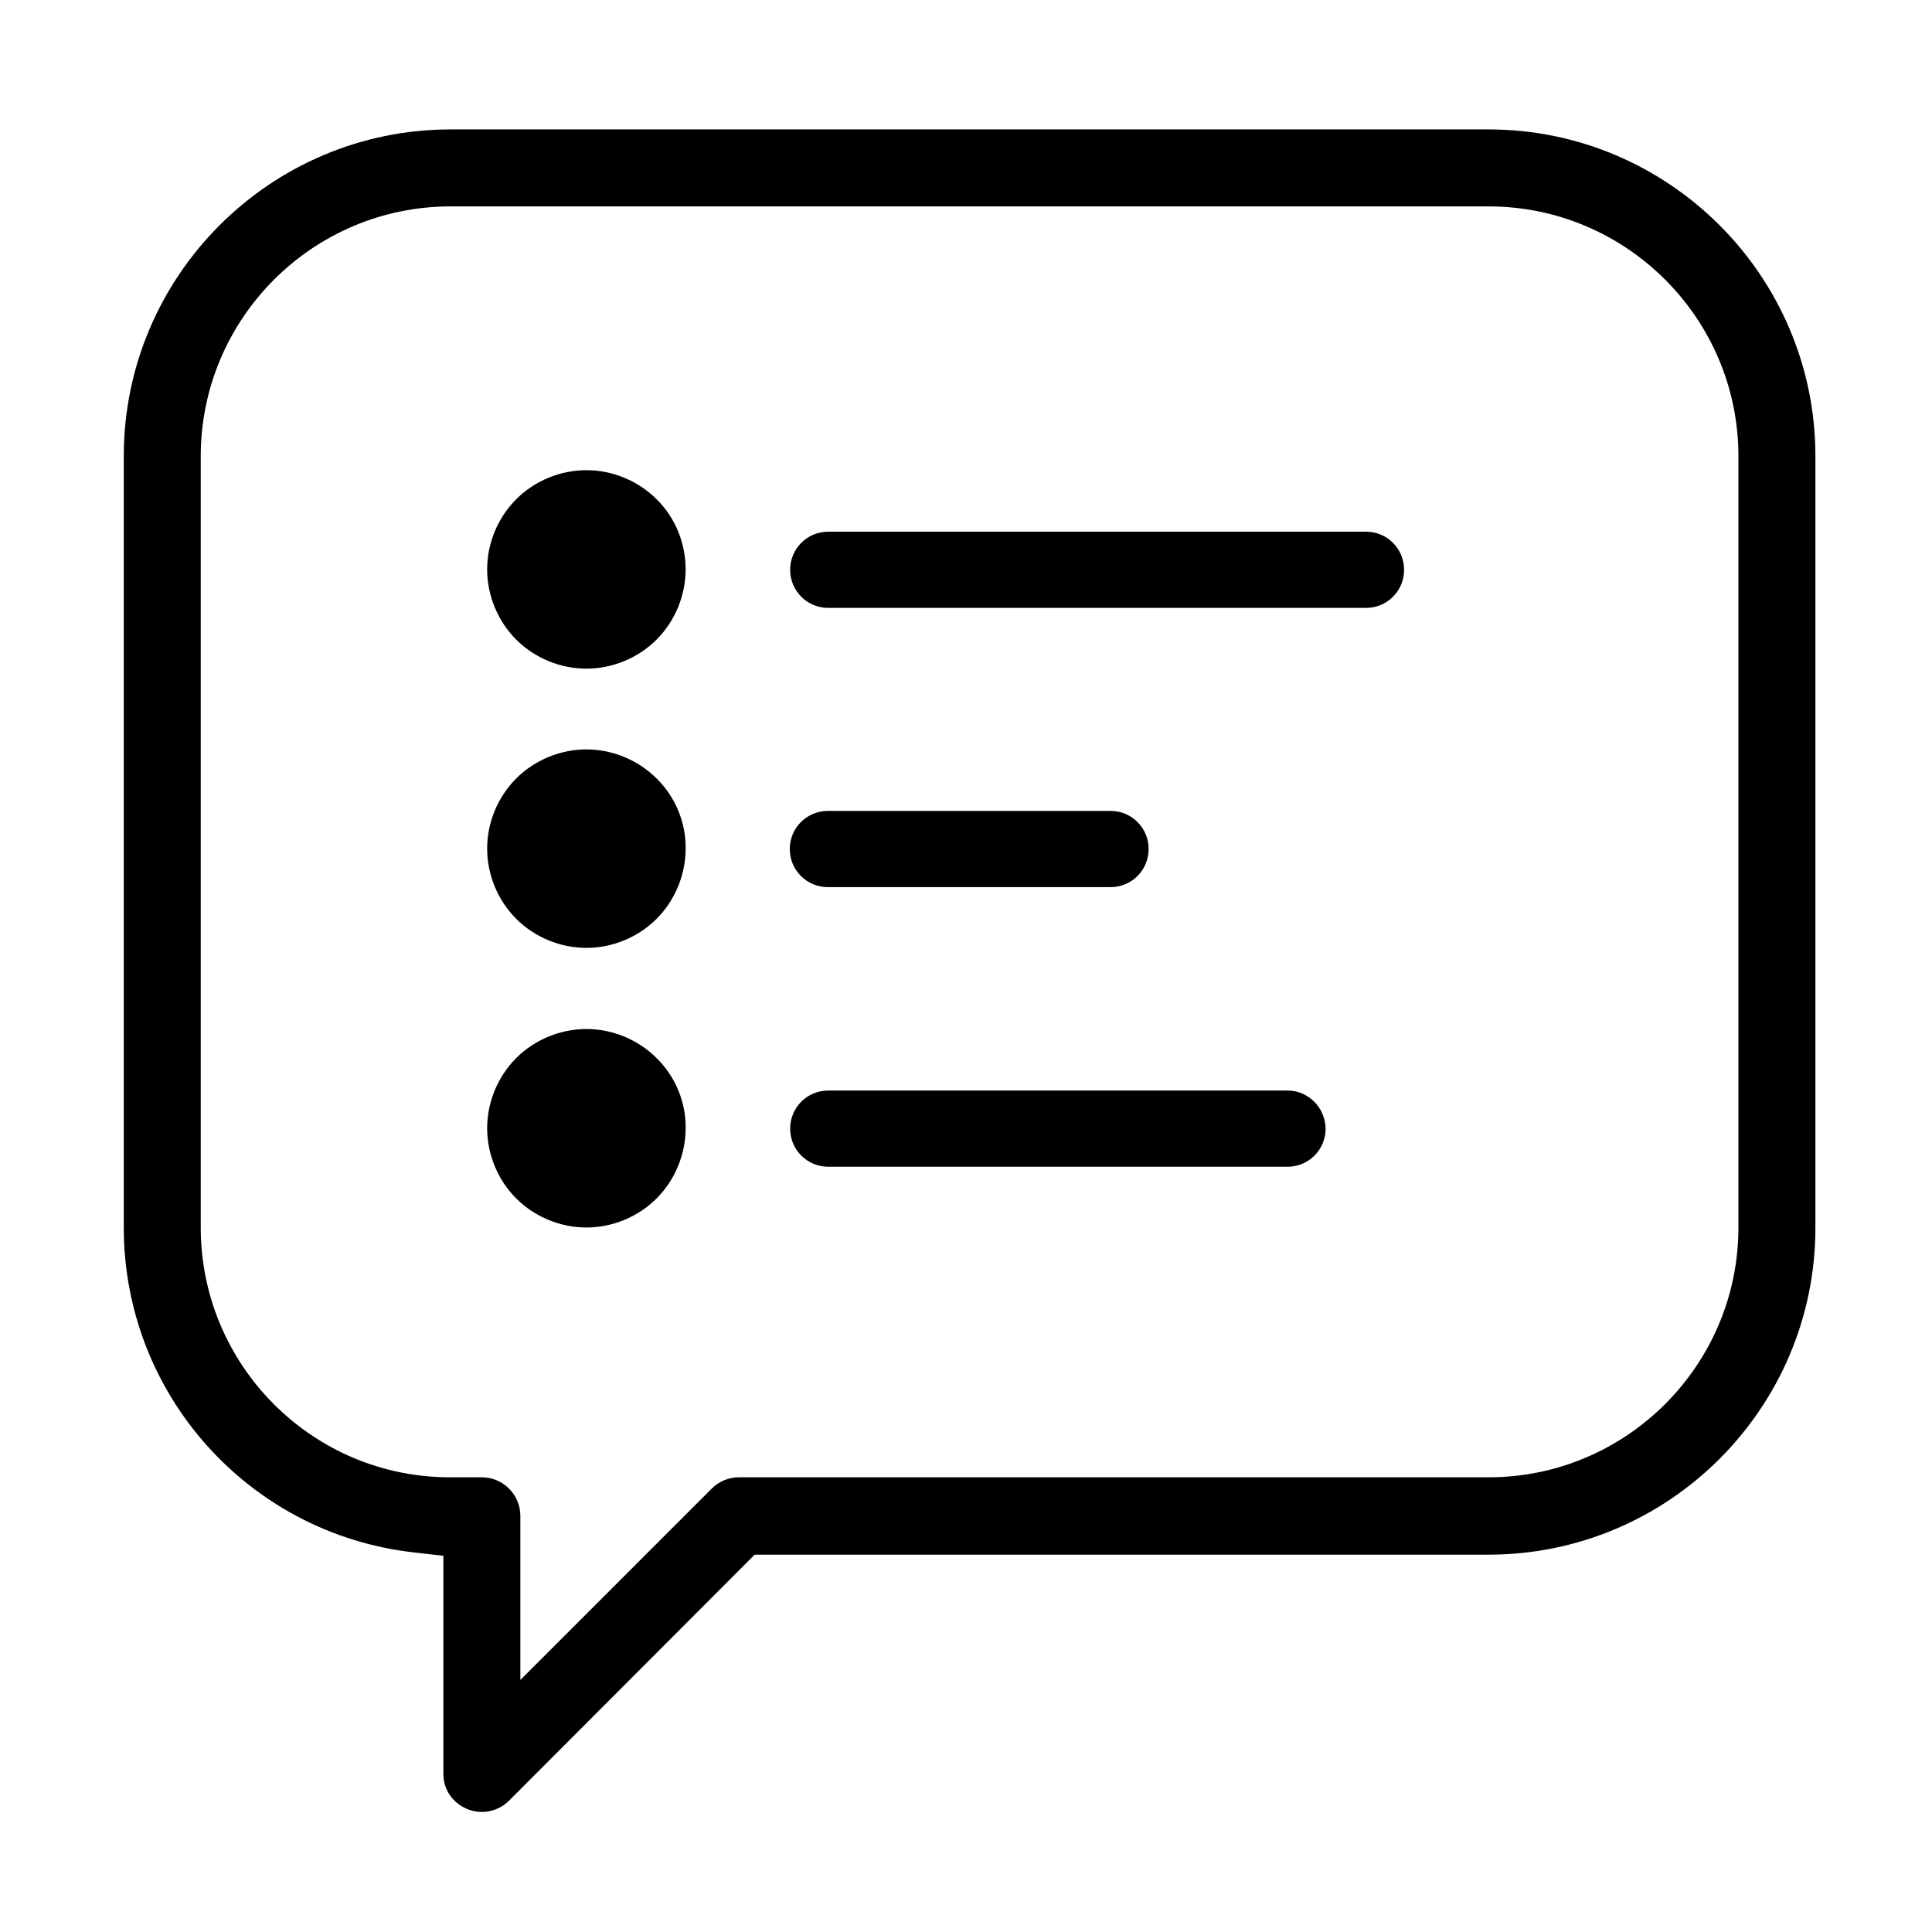
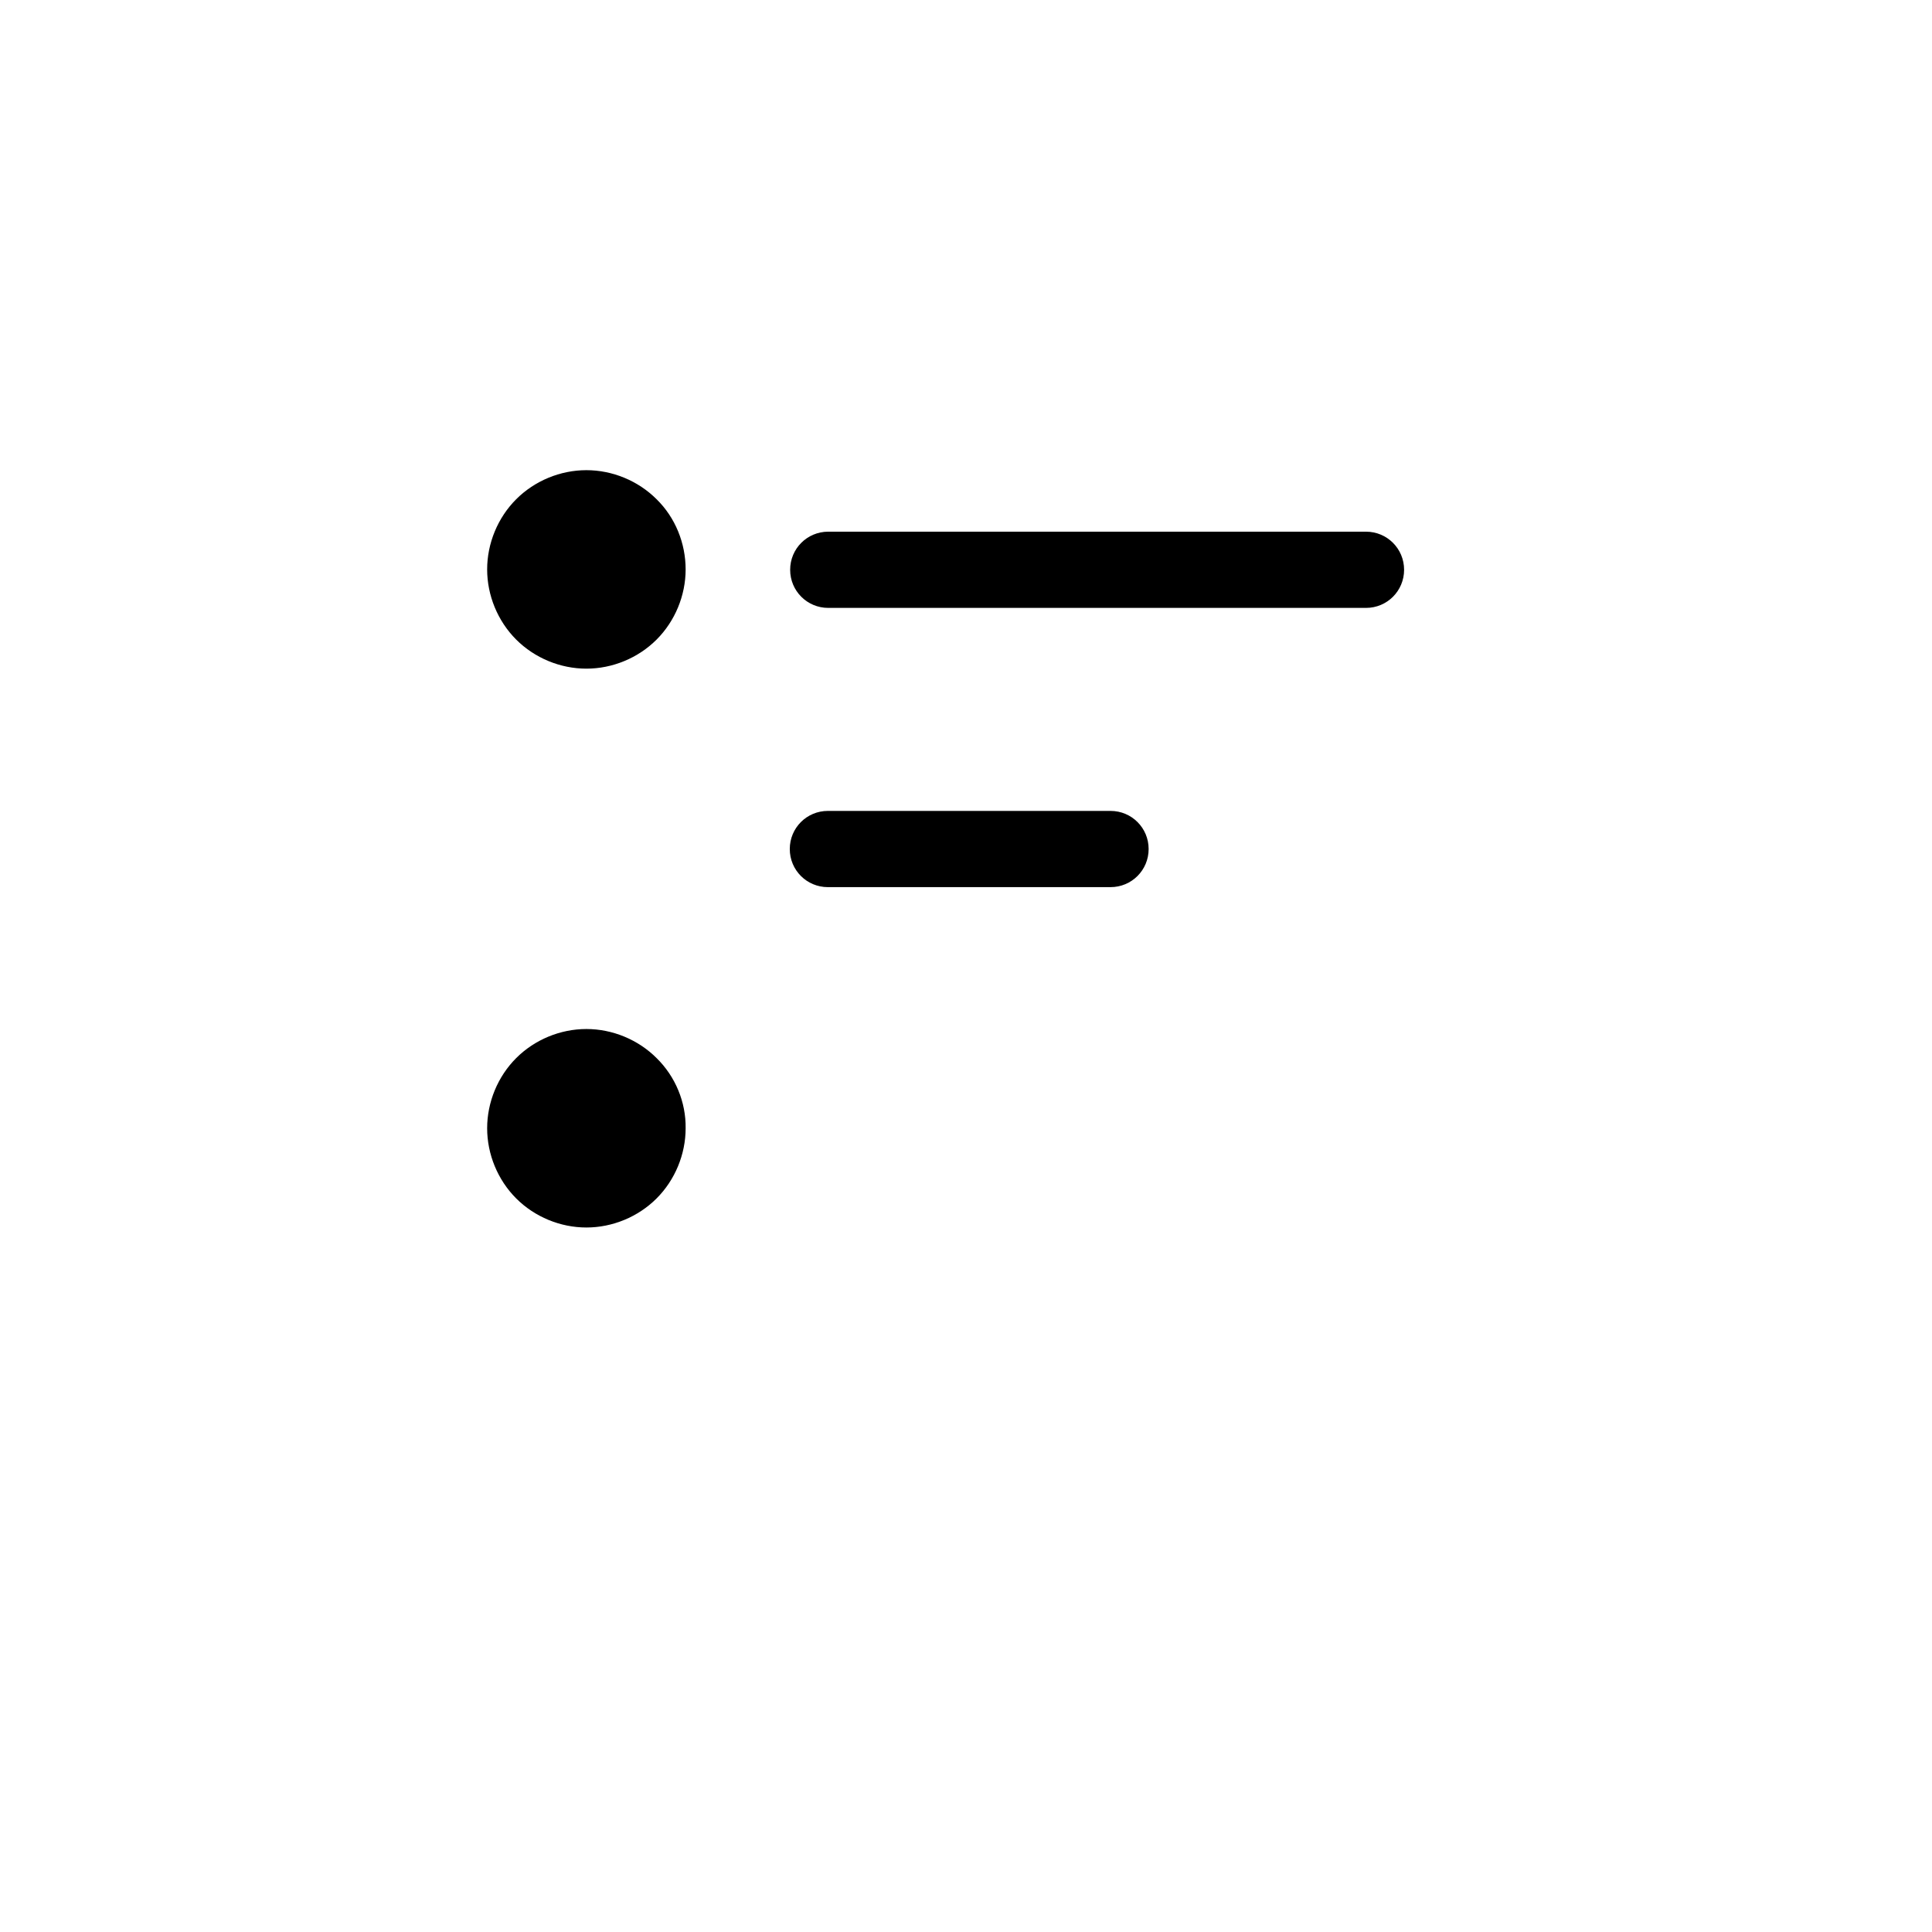
<svg xmlns="http://www.w3.org/2000/svg" id="Capa_1" x="0px" y="0px" viewBox="0 0 512 512" style="enable-background:new 0 0 512 512;" xml:space="preserve">
  <g>
    <g>
      <g>
        <g>
          <path d="M362,140.9H219.5c-5.6,0-10.1,4.5-10.1,10.1s4.5,10.1,10.1,10.1H362c5.6,0,10.1-4.5,10.1-10.1 C372.1,145.4,367.6,140.9,362,140.9z" />
        </g>
      </g>
    </g>
    <g>
      <g>
        <g>
          <path d="M174,132.3c-4.9-4.9-11.7-7.7-18.6-7.7c-6.9,0-13.7,2.8-18.6,7.7c-4.9,4.9-7.7,11.7-7.7,18.6c0,6.9,2.8,13.7,7.7,18.6 c4.9,4.9,11.7,7.7,18.6,7.7c6.9,0,13.7-2.8,18.6-7.7c4.9-4.9,7.7-11.7,7.7-18.6S179,137.2,174,132.3z" />
        </g>
      </g>
    </g>
    <g>
      <g>
        <g>
          <path d="M294.3,214.9h-74.9c-5.6,0-10.1,4.5-10.1,10.1s4.5,10.1,10.1,10.1h74.9c5.6,0,10.1-4.5,10.1-10.1 S299.9,214.9,294.3,214.9z" />
        </g>
      </g>
    </g>
    <g>
      <g>
        <g>
-           <path d="M174,206.3c-4.9-4.9-11.7-7.7-18.6-7.7c-6.9,0-13.7,2.8-18.6,7.7c-4.9,4.9-7.7,11.7-7.7,18.6s2.8,13.7,7.7,18.6 c4.9,4.9,11.7,7.7,18.6,7.7c6.9,0,13.7-2.8,18.6-7.7c4.9-4.9,7.7-11.7,7.7-18.6C181.8,218,179,211.2,174,206.3z" />
-         </g>
+           </g>
      </g>
    </g>
    <g>
      <g>
        <g>
-           <path d="M341.2,289H219.5c-5.6,0-10.1,4.5-10.1,10.1s4.5,10.1,10.1,10.1h121.7c5.6,0,10.1-4.5,10.1-10.1 C351.2,293.5,346.7,289,341.2,289z" />
-         </g>
+           </g>
      </g>
    </g>
    <g>
      <g>
        <g>
          <path d="M174,280.4c-4.9-4.9-11.7-7.7-18.6-7.7c-6.9,0-13.7,2.8-18.6,7.7c-4.9,4.9-7.7,11.7-7.7,18.6c0,6.9,2.8,13.7,7.7,18.6 s11.7,7.7,18.6,7.7c6.9,0,13.7-2.8,18.6-7.7c4.9-4.9,7.7-11.7,7.7-18.6C181.8,292.1,179,285.3,174,280.4z" />
        </g>
      </g>
    </g>
    <g>
-       <path d="M123.8,479.4c3.8,1.6,8.2,0.7,11.1-2.2L200,412h194.5c47.8,0,86.6-38.9,86.6-86.6V120.9c0-47.8-38.9-86.6-86.6-86.6H119.4 c-47.8,0-86.6,38.9-86.6,86.6v204.4c0,44.1,33,81.1,76.8,86.1l7.9,0.9v57.6C117.4,474.1,119.9,477.8,123.8,479.4z M53.2,325.3 V120.9c0-36.5,29.7-66.2,66.2-66.2h275.1c36.5,0,66.2,29.7,66.2,66.2v204.4c0,36.5-29.7,66.2-66.2,66.2H195.8 c-2.7,0-5.3,1.1-7.2,3l-50.7,50.7v-43.5c0-5.6-4.6-10.2-10.2-10.2h-8.3C82.9,391.6,53.2,361.9,53.2,325.3z" />
-     </g>
+       </g>
  </g>
</svg>